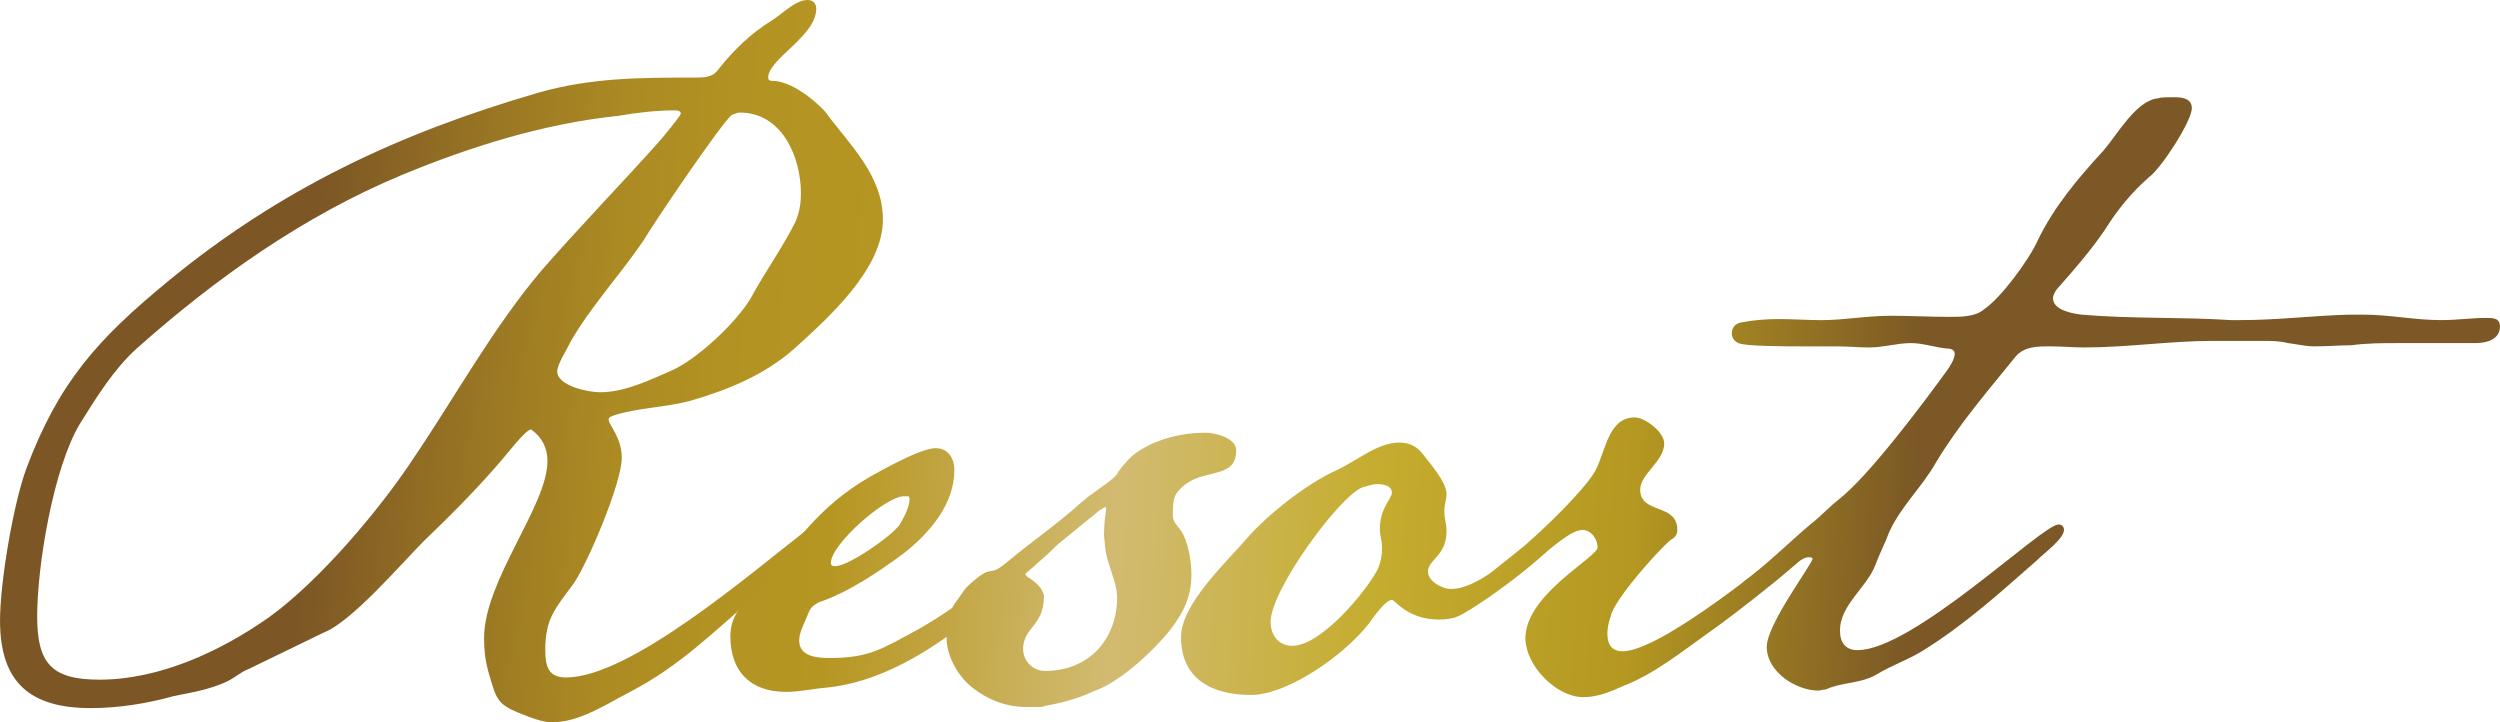
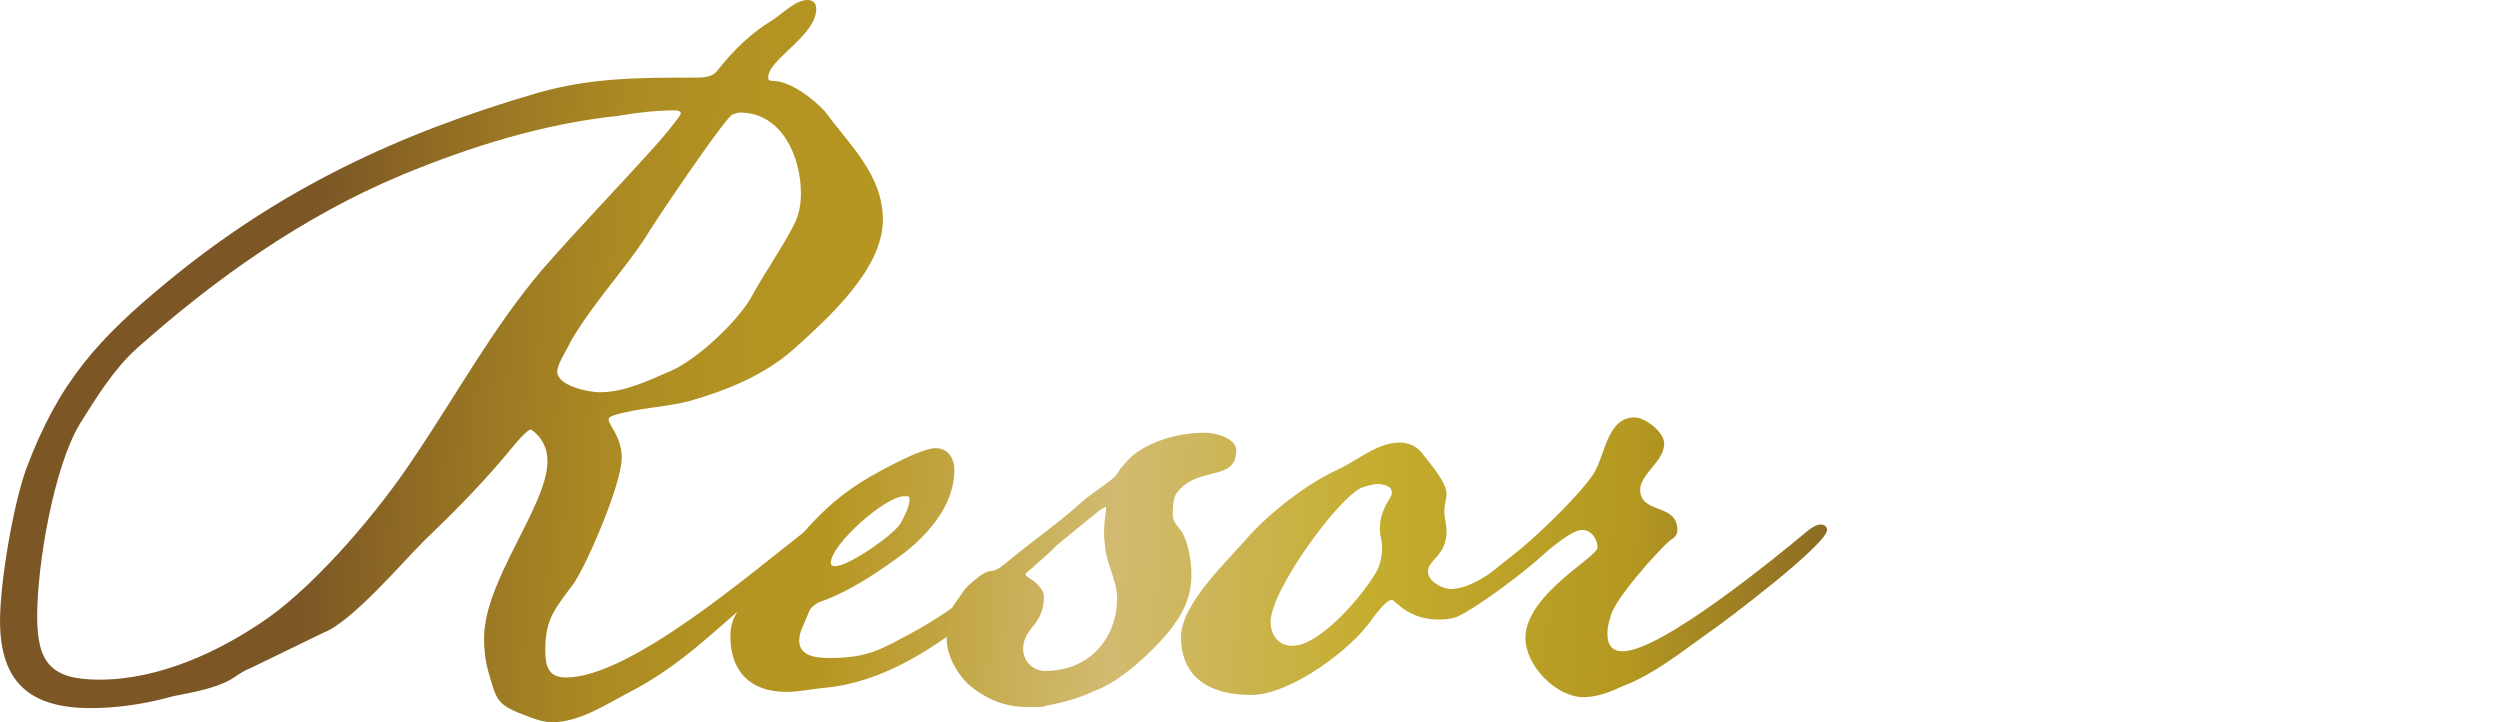
<svg xmlns="http://www.w3.org/2000/svg" xmlns:xlink="http://www.w3.org/1999/xlink" id="b" width="135.522" height="39.154" viewBox="0 0 135.522 39.154">
  <defs>
    <linearGradient id="d" x1="16.834" y1="18.805" x2="106.131" y2="23.484" gradientUnits="userSpaceOnUse">
      <stop offset="0" stop-color="#7c5625" />
      <stop offset=".1" stop-color="#987523" />
      <stop offset=".182" stop-color="#ab8a23" />
      <stop offset=".249" stop-color="#b29222" />
      <stop offset=".34" stop-color="#b69622" />
      <stop offset=".517" stop-color="#d2bb71" />
      <stop offset=".673" stop-color="#c5ad2f" />
      <stop offset=".83" stop-color="#b49821" />
      <stop offset="1" stop-color="#7b5825" />
    </linearGradient>
    <linearGradient id="e" x1="14.474" y1="29.215" x2="103.771" y2="33.894" xlink:href="#d" />
    <linearGradient id="f" x1="14.193" y1="28.467" x2="103.489" y2="33.145" xlink:href="#d" />
    <linearGradient id="g" x1="14.227" y1="27.817" x2="103.523" y2="32.495" xlink:href="#d" />
    <linearGradient id="h" x1="14.301" y1="26.39" x2="103.598" y2="31.068" xlink:href="#d" />
    <linearGradient id="i" x1="14.822" y1="16.46" x2="104.118" y2="21.138" xlink:href="#d" />
  </defs>
  <g id="c">
    <path d="M43.063,18.896c-1.599,1.422-3.613,2.251-5.686,2.843-1.362.355-2.725.355-4.087.77-.059.059-.296.059-.296.237,0,.296.711.948.711,2.073,0,1.362-1.836,5.686-2.606,6.812-1.007,1.362-1.54,1.895-1.54,3.613,0,.888.178,1.481,1.125,1.481,3.495,0,10.129-5.746,12.972-7.937.296-.237.533-.355.711-.355.237,0,.355.118.355.296,0,.533-3.139,3.139-3.732,3.554-2.31,1.955-4.146,3.85-6.93,5.272-1.244.652-2.665,1.599-4.146,1.599-.355,0-.77-.118-1.244-.296-1.718-.651-1.718-.77-2.192-2.429-.178-.652-.237-1.185-.237-1.836,0-3.139,3.436-7.167,3.436-9.596,0-.711-.296-1.303-.888-1.718-.296,0-1.422,1.481-1.54,1.599-1.362,1.599-2.784,3.021-4.265,4.443-1.244,1.244-3.909,4.383-5.449,4.976l-4.028,1.955c-.474.178-.829.533-1.244.711-.888.415-1.955.592-2.843.77-1.481.415-3.021.652-4.502.652-3.258,0-4.916-1.362-4.916-4.739,0-2.073.711-6.279,1.422-8.234,1.777-4.739,3.909-7.049,7.641-10.129,6.101-5.035,12.558-8.056,20.08-10.248,2.902-.829,5.568-.829,8.47-.829.533,0,1.007,0,1.303-.415.888-1.126,1.836-2.014,2.902-2.666.652-.415,1.303-1.125,1.955-1.125.296,0,.474.178.474.474,0,1.481-2.606,2.725-2.606,3.732,0,.118.059.178.237.178.948,0,2.192.948,2.843,1.659,1.303,1.777,3.139,3.436,3.139,5.864,0,2.666-2.902,5.272-4.798,6.99ZM36.607,5.983c-1.007,0-2.073.118-3.08.296-4.028.415-7.997,1.659-11.728,3.199-5.39,2.251-10.129,5.627-14.394,9.418-1.244,1.125-2.192,2.666-3.08,4.087-1.422,2.369-2.31,7.641-2.31,10.425,0,2.547.77,3.436,3.376,3.436,3.258,0,6.575-1.54,9.181-3.376,2.725-1.955,5.983-5.805,7.819-8.589,2.369-3.495,4.324-7.108,6.99-10.248,2.073-2.369,4.146-4.502,6.22-6.812.178-.178,1.303-1.54,1.303-1.659,0-.119-.118-.178-.296-.178ZM40.101,6.101c-.118,0-.237.059-.415.118-.474.296-4.324,5.983-4.798,6.812-1.244,1.836-2.843,3.554-3.969,5.509-.178.415-.711,1.185-.711,1.599,0,.77,1.659,1.125,2.31,1.125,1.362,0,2.666-.652,3.909-1.185,1.422-.651,3.495-2.606,4.265-3.909.77-1.422,1.718-2.725,2.429-4.146.178-.415.296-.888.296-1.54,0-1.955-1.007-4.383-3.317-4.383Z" fill="url(#d)" />
    <path d="M40.953,31.995c2.132-2.429,3.258-4.442,6.22-6.16.652-.355,2.725-1.54,3.554-1.54.651,0,1.007.533,1.007,1.185,0,1.836-1.303,3.376-2.725,4.502-1.362,1.007-3.021,2.132-4.62,2.666-.415.237-.474.355-.592.651-.178.474-.474.948-.474,1.422,0,.888,1.007.948,1.659.948,2.073,0,2.784-.474,4.443-1.362,2.547-1.362,4.857-3.376,7.049-5.213.296-.237.533-.355.711-.355.237,0,.355.118.355.296,0,.474-1.066,1.244-1.481,1.659-3.199,2.725-6.871,6.101-11.195,6.575-.77.059-1.481.237-2.251.237-1.955,0-3.021-1.126-3.021-3.021,0-1.125.652-1.718,1.362-2.488ZM49.246,26.901h-.237c-1.007,0-3.969,2.606-3.969,3.613,0,.118.059.178.237.178.711,0,3.021-1.599,3.495-2.251.178-.296.533-.948.533-1.362,0-.059,0-.118-.059-.178Z" fill="url(#e)" />
    <path d="M63.755,26.774c-.178.296-.178.77-.178,1.185s.415.652.592,1.066c.296.651.415,1.481.415,2.132,0,1.185-.415,2.014-1.126,2.962-.888,1.125-2.725,2.843-4.087,3.317-.888.415-1.718.652-2.725.829-.059.059-.237.059-.474.059h-.533c-1.066,0-2.073-.355-3.021-1.125-.77-.652-1.303-1.718-1.303-2.606,0-.474.118-1.422.415-1.836.533-.711.474-.77.948-1.185,1.303-1.125.77-.118,2.014-1.185,1.362-1.125,2.666-2.014,3.91-3.139.888-.77,1.836-1.244,2.014-1.659.178-.296.533-.651.77-.888.888-.711,2.31-1.244,3.969-1.244.533,0,1.659.296,1.659.948,0,1.777-2.132.77-3.258,2.369ZM59.905,29.617l-.059-.592q0-.533.059-.948c0-.118.059-.415.059-.592-.059,0-.178.059-.355.178-1.007.829-3.85,3.08-4.028,3.436,0,.059.059.118.118.178.415.237.888.652.888,1.066,0,1.599-1.125,1.659-1.125,2.843,0,.652.533,1.185,1.185,1.185,2.429,0,3.909-1.777,3.909-3.969,0-.888-.592-1.895-.651-2.784Z" fill="url(#f)" />
    <path d="M78.889,33.467c-.178.059-.474.118-.888.118-1.718,0-2.369-1.066-2.547-1.066-.296,0-.829.711-1.007.948-1.126,1.718-4.502,4.206-6.634,4.206-2.073,0-3.791-.829-3.791-3.139,0-1.777,2.429-4.028,3.554-5.331,1.185-1.362,3.317-3.021,4.916-3.732,1.125-.533,2.192-1.481,3.376-1.481.474,0,.888.178,1.185.533.415.533,1.362,1.599,1.362,2.251,0,.296-.119.533-.119.948s.119.651.119,1.066c0,1.362-1.007,1.54-1.007,2.192,0,.533.77.948,1.244.948,2.014,0,4.976-3.495,5.746-3.495.237,0,.355.118.355.296,0,.829-4.916,4.442-5.864,4.739ZM74.683,26.241c-.296,0-.593.118-.829.178-1.244.474-4.976,5.568-4.976,7.286,0,.711.415,1.303,1.185,1.303,1.54,0,3.969-2.902,4.62-4.146.178-.415.237-.77.237-1.185s-.119-.592-.119-1.007c0-1.125.652-1.659.652-1.955,0-.415-.533-.474-.77-.474Z" fill="url(#g)" />
    <path d="M92.702,34.237c-1.422,1.007-3.021,2.31-4.739,2.962-.651.296-1.362.592-2.132.592-1.481,0-3.14-1.718-3.14-3.199,0-2.369,3.91-4.383,3.91-4.917,0-.474-.355-.948-.829-.948-1.125,0-4.028,3.495-5.449,3.495-.178,0-.474-.059-.474-.296,0-.178,2.666-2.192,3.021-2.547.948-.829,2.843-2.665,3.495-3.672.652-.948.711-3.08,2.251-3.08.533,0,1.599.77,1.599,1.422,0,.948-1.303,1.659-1.303,2.488,0,1.362,2.014.711,2.014,2.192,0,.237-.118.415-.355.533-.711.592-3.08,3.258-3.258,4.146-.119.355-.178.651-.178.948,0,.652.296.948.829.948,2.073,0,8.234-5.035,10.011-6.516.296-.237.533-.355.711-.355.237,0,.355.118.355.296,0,.77-5.39,4.857-6.338,5.509Z" fill="url(#h)" />
-     <path d="M134.218,18.599h-4.206c-.829,0-1.718,0-2.547.118-.652,0-1.303.059-2.014.059-.474,0-.948-.118-1.422-.178-.474-.118-.888-.118-1.362-.118h-2.725c-2.31,0-4.62.355-6.93.355-.652,0-1.244-.059-1.896-.059s-1.362,0-1.836.533c-1.481,1.836-3.08,3.672-4.324,5.746-.77,1.362-1.895,2.369-2.547,3.791-.237.651-.533,1.185-.77,1.836-.474,1.185-1.896,2.132-1.896,3.495,0,.652.296,1.066.948,1.066,3.021,0,10.011-6.812,10.899-6.812.178,0,.296.118.296.296,0,.474-1.066,1.244-1.481,1.659-1.955,1.718-3.91,3.495-6.22,4.917-.77.474-1.659.77-2.429,1.244-.888.533-1.895.415-2.784.829-.178,0-.237.059-.415.059-1.185,0-2.784-1.007-2.784-2.369,0-1.244,2.488-4.502,2.488-4.798-.059-.059-.118-.059-.237-.059-.592,0-2.251,1.836-3.08,1.836-.178,0-.592-.059-.592-.237,0-.237.474-.474.652-.652,1.125-.888,2.073-1.836,3.199-2.784.533-.415.948-.888,1.481-1.303,1.659-1.303,4.62-5.272,5.864-6.99.178-.237.415-.651.415-.888,0-.178-.119-.296-.415-.296-.651-.059-1.303-.296-1.955-.296-.77,0-1.481.237-2.251.237-.652,0-1.125-.059-1.777-.059h-1.955c-.77,0-3.021,0-3.377-.178-.237-.118-.355-.296-.355-.533,0-.296.178-.533.533-.592.651-.118,1.303-.178,2.014-.178.77,0,1.54.059,2.31.059,1.244,0,2.428-.237,3.791-.237,1.007,0,2.014.059,3.139.059.652,0,1.422,0,1.895-.415.888-.592,2.429-2.666,2.903-3.732.888-1.836,2.192-3.376,3.554-4.857.77-.888,1.777-2.725,2.962-2.843.178-.059.474-.059.888-.059.415,0,.948.059.948.592,0,.711-1.659,3.258-2.31,3.732-1.007.888-1.718,1.777-2.429,2.902-.77,1.125-1.599,2.073-2.488,3.08-.178.178-.296.415-.296.592,0,.651,1.066.829,1.54.888,2.784.237,5.331.118,8.115.296h.474c2.073,0,3.85-.237,5.923-.296h.77c1.422,0,2.784.296,4.206.296.888,0,1.659-.118,2.428-.118.415,0,.77,0,.77.474,0,.652-.652.888-1.303.888Z" fill="url(#i)" />
  </g>
</svg>